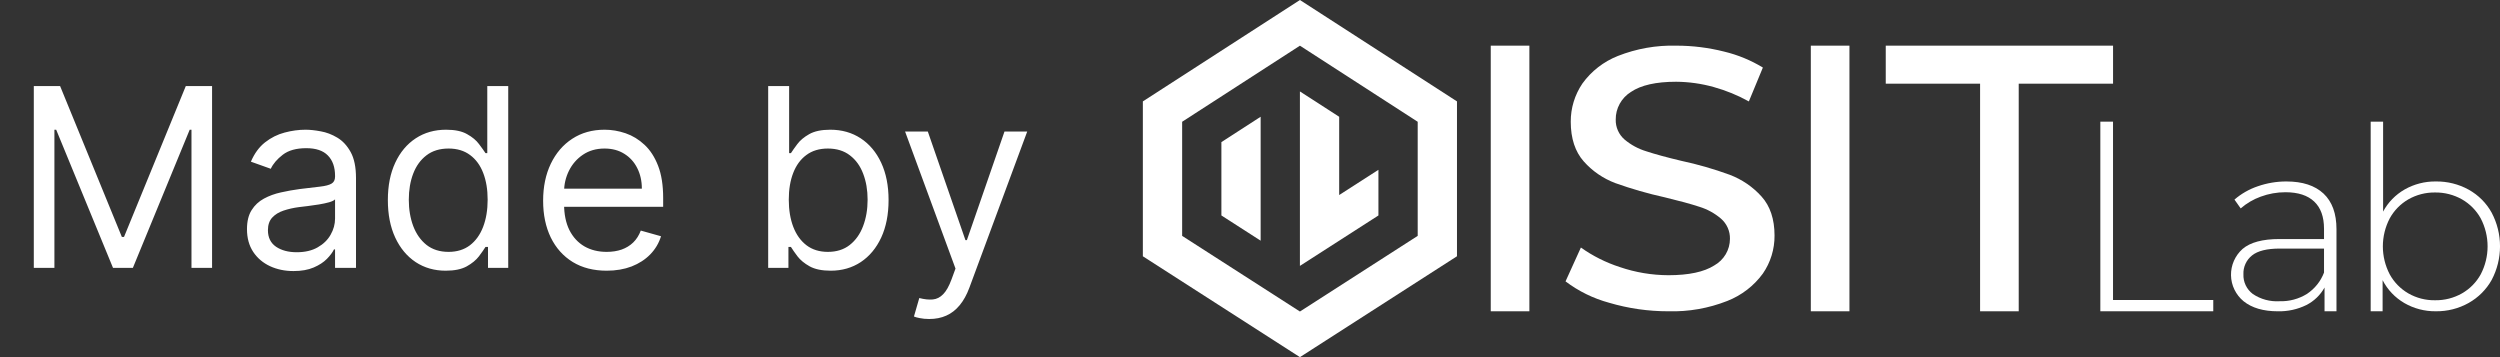
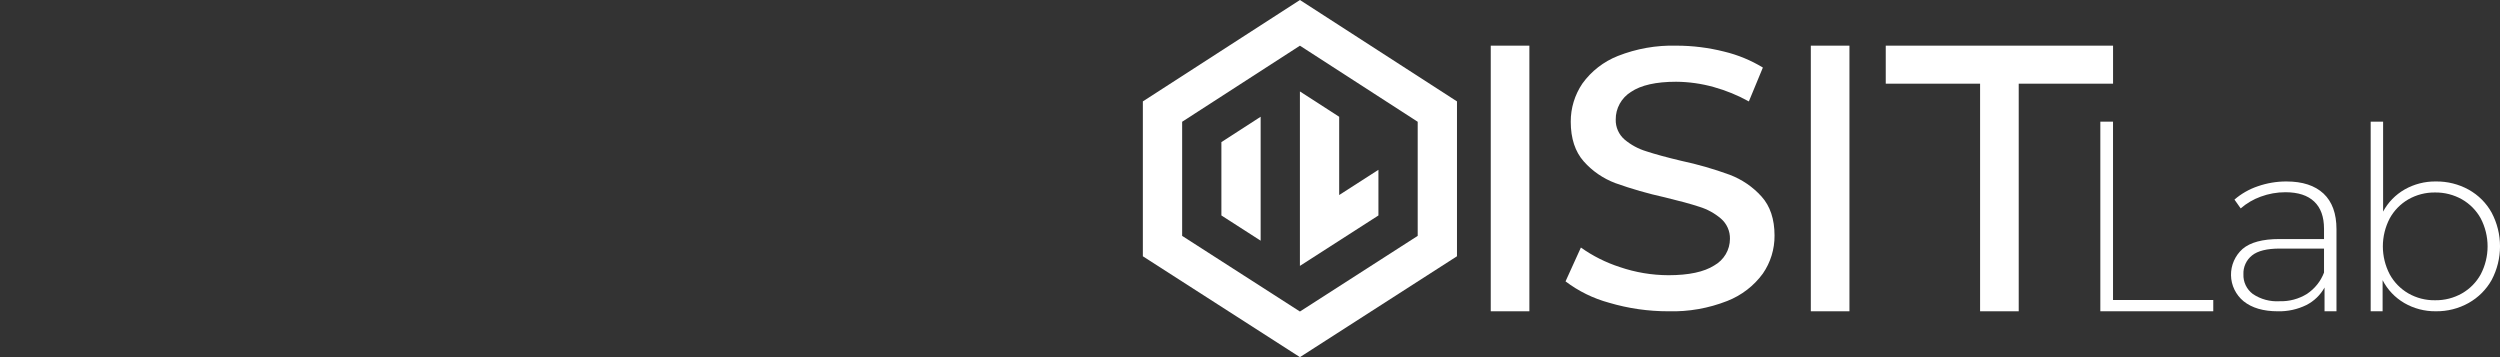
<svg xmlns="http://www.w3.org/2000/svg" width="140" height="20" viewBox="0 0 140 20" fill="none">
  <rect x="0" y="0" width="140" height="20" fill="#333333" stroke="none" />
-   <path d="M1.893 4.818H3.365L6.825 13.27H6.944L10.405 4.818H11.876V15H10.723V7.264H10.623L7.441 15H6.328L3.146 7.264H3.047V15H1.893V4.818ZM16.436 15.179C15.952 15.179 15.513 15.088 15.119 14.905C14.724 14.72 14.411 14.453 14.179 14.105C13.947 13.754 13.831 13.329 13.831 12.832C13.831 12.395 13.917 12.04 14.09 11.768C14.262 11.493 14.492 11.278 14.781 11.122C15.069 10.966 15.387 10.85 15.735 10.774C16.087 10.695 16.44 10.632 16.794 10.585C17.258 10.526 17.634 10.481 17.923 10.451C18.214 10.418 18.427 10.363 18.559 10.287C18.695 10.211 18.763 10.078 18.763 9.889V9.849C18.763 9.359 18.629 8.978 18.36 8.706C18.095 8.434 17.692 8.298 17.152 8.298C16.592 8.298 16.153 8.421 15.835 8.666C15.517 8.911 15.293 9.173 15.164 9.452L14.05 9.054C14.249 8.59 14.514 8.229 14.845 7.97C15.18 7.708 15.545 7.526 15.939 7.423C16.337 7.317 16.728 7.264 17.112 7.264C17.358 7.264 17.639 7.294 17.958 7.354C18.279 7.41 18.589 7.528 18.887 7.707C19.189 7.886 19.439 8.156 19.638 8.517C19.837 8.878 19.936 9.362 19.936 9.969V15H18.763V13.966H18.703C18.624 14.132 18.491 14.309 18.306 14.498C18.12 14.687 17.873 14.848 17.565 14.98C17.257 15.113 16.88 15.179 16.436 15.179ZM16.615 14.125C17.079 14.125 17.47 14.034 17.788 13.852C18.11 13.669 18.352 13.434 18.514 13.146C18.68 12.857 18.763 12.554 18.763 12.236V11.162C18.713 11.222 18.604 11.276 18.435 11.326C18.269 11.372 18.077 11.414 17.858 11.45C17.643 11.483 17.432 11.513 17.227 11.54C17.025 11.563 16.86 11.583 16.735 11.599C16.43 11.639 16.145 11.704 15.879 11.793C15.618 11.88 15.405 12.01 15.243 12.186C15.084 12.358 15.004 12.594 15.004 12.892C15.004 13.3 15.155 13.608 15.457 13.817C15.762 14.022 16.148 14.125 16.615 14.125ZM24.961 15.159C24.325 15.159 23.763 14.998 23.276 14.677C22.789 14.352 22.408 13.895 22.133 13.305C21.857 12.711 21.72 12.01 21.72 11.202C21.72 10.4 21.857 9.704 22.133 9.114C22.408 8.524 22.79 8.068 23.281 7.746C23.771 7.425 24.338 7.264 24.981 7.264C25.478 7.264 25.871 7.347 26.159 7.513C26.451 7.675 26.673 7.861 26.826 8.07C26.981 8.275 27.102 8.444 27.189 8.577H27.288V4.818H28.461V15H27.328V13.827H27.189C27.102 13.966 26.98 14.142 26.821 14.354C26.662 14.562 26.434 14.75 26.14 14.915C25.845 15.078 25.452 15.159 24.961 15.159ZM25.12 14.105C25.591 14.105 25.989 13.982 26.314 13.737C26.638 13.489 26.885 13.146 27.054 12.708C27.223 12.267 27.308 11.758 27.308 11.182C27.308 10.612 27.225 10.113 27.059 9.685C26.894 9.255 26.648 8.92 26.323 8.681C25.999 8.439 25.598 8.318 25.12 8.318C24.623 8.318 24.209 8.446 23.878 8.701C23.549 8.953 23.302 9.296 23.137 9.73C22.974 10.161 22.893 10.645 22.893 11.182C22.893 11.725 22.976 12.219 23.142 12.663C23.311 13.104 23.559 13.456 23.887 13.717C24.219 13.976 24.63 14.105 25.12 14.105ZM33.975 15.159C33.239 15.159 32.604 14.997 32.071 14.672C31.54 14.344 31.131 13.886 30.843 13.3C30.558 12.71 30.415 12.024 30.415 11.242C30.415 10.459 30.558 9.77 30.843 9.173C31.131 8.573 31.532 8.106 32.046 7.771C32.563 7.433 33.166 7.264 33.855 7.264C34.253 7.264 34.646 7.33 35.034 7.463C35.422 7.596 35.775 7.811 36.093 8.109C36.411 8.404 36.664 8.795 36.853 9.283C37.042 9.77 37.137 10.37 37.137 11.082V11.579H31.25V10.565H35.944C35.944 10.134 35.857 9.75 35.685 9.412C35.516 9.074 35.274 8.807 34.959 8.612C34.648 8.416 34.28 8.318 33.855 8.318C33.388 8.318 32.984 8.434 32.642 8.666C32.304 8.895 32.044 9.193 31.862 9.561C31.68 9.929 31.588 10.323 31.588 10.744V11.421C31.588 11.997 31.688 12.486 31.887 12.887C32.089 13.285 32.369 13.588 32.727 13.797C33.085 14.002 33.501 14.105 33.975 14.105C34.283 14.105 34.561 14.062 34.81 13.976C35.062 13.886 35.279 13.754 35.461 13.578C35.644 13.399 35.784 13.177 35.884 12.912L37.017 13.23C36.898 13.615 36.698 13.953 36.416 14.244C36.134 14.533 35.786 14.758 35.372 14.921C34.958 15.079 34.492 15.159 33.975 15.159ZM43.018 15V4.818H44.191V8.577H44.291C44.377 8.444 44.496 8.275 44.649 8.07C44.805 7.861 45.027 7.675 45.315 7.513C45.607 7.347 46.001 7.264 46.498 7.264C47.141 7.264 47.708 7.425 48.199 7.746C48.689 8.068 49.072 8.524 49.347 9.114C49.622 9.704 49.76 10.4 49.76 11.202C49.76 12.01 49.622 12.711 49.347 13.305C49.072 13.895 48.691 14.352 48.203 14.677C47.716 14.998 47.154 15.159 46.518 15.159C46.028 15.159 45.635 15.078 45.34 14.915C45.045 14.75 44.818 14.562 44.659 14.354C44.5 14.142 44.377 13.966 44.291 13.827H44.152V15H43.018ZM44.172 11.182C44.172 11.758 44.256 12.267 44.425 12.708C44.594 13.146 44.841 13.489 45.166 13.737C45.491 13.982 45.888 14.105 46.359 14.105C46.85 14.105 47.259 13.976 47.587 13.717C47.918 13.456 48.167 13.104 48.333 12.663C48.502 12.219 48.586 11.725 48.586 11.182C48.586 10.645 48.503 10.161 48.338 9.73C48.175 9.296 47.928 8.953 47.597 8.701C47.269 8.446 46.856 8.318 46.359 8.318C45.882 8.318 45.481 8.439 45.156 8.681C44.831 8.92 44.586 9.255 44.42 9.685C44.254 10.113 44.172 10.612 44.172 11.182ZM52.037 17.864C51.838 17.864 51.66 17.847 51.505 17.814C51.349 17.784 51.241 17.754 51.181 17.724L51.48 16.69C51.765 16.763 52.017 16.79 52.235 16.77C52.454 16.75 52.648 16.652 52.817 16.477C52.989 16.304 53.147 16.024 53.289 15.636L53.508 15.04L50.684 7.364H51.957L54.065 13.449H54.145L56.252 7.364H57.525L54.284 16.114C54.138 16.508 53.957 16.834 53.742 17.093C53.526 17.355 53.276 17.549 52.991 17.675C52.709 17.801 52.391 17.864 52.037 17.864Z" fill="white" />
  <path d="M117.619 6.813H118.329V16.8H123.943V17.431H117.619V6.813Z" fill="white" />
  <path d="M130.119 10.841C130.601 11.294 130.843 11.959 130.843 12.837V17.432H130.174V16.101C129.942 16.521 129.588 16.863 129.157 17.082C128.66 17.326 128.11 17.446 127.555 17.432C126.746 17.432 126.107 17.244 125.64 16.869C125.424 16.691 125.25 16.469 125.128 16.218C125.007 15.968 124.941 15.695 124.936 15.418C124.931 15.14 124.986 14.865 125.097 14.611C125.209 14.356 125.374 14.128 125.583 13.941C126.015 13.571 126.705 13.386 127.653 13.386H130.145V12.809C130.145 12.142 129.962 11.634 129.595 11.287C129.229 10.94 128.693 10.766 127.986 10.765C127.513 10.764 127.043 10.848 126.6 11.012C126.188 11.161 125.807 11.384 125.479 11.671L125.13 11.177C125.513 10.846 125.958 10.592 126.44 10.43C126.954 10.251 127.497 10.16 128.043 10.162C128.943 10.162 129.635 10.389 130.119 10.841ZM129.191 16.458C129.627 16.167 129.961 15.75 130.145 15.265V13.92H127.667C126.95 13.92 126.432 14.048 126.113 14.305C125.954 14.431 125.828 14.593 125.745 14.777C125.661 14.96 125.623 15.16 125.632 15.361C125.623 15.573 125.667 15.784 125.759 15.977C125.851 16.169 125.989 16.336 126.161 16.465C126.599 16.759 127.124 16.901 127.653 16.869C128.196 16.886 128.732 16.742 129.191 16.458Z" fill="white" />
  <path d="M138.246 10.621C138.79 10.924 139.236 11.37 139.534 11.911C139.841 12.493 140.001 13.138 140.001 13.793C140.001 14.449 139.841 15.095 139.534 15.676C139.234 16.214 138.788 16.66 138.246 16.965C137.686 17.279 137.051 17.44 136.407 17.431C135.788 17.439 135.179 17.28 134.645 16.972C134.123 16.668 133.699 16.223 133.426 15.689V17.431H132.758V6.813H133.454V11.849C133.73 11.331 134.151 10.9 134.666 10.607C135.195 10.308 135.797 10.154 136.407 10.162C137.05 10.153 137.685 10.311 138.246 10.621ZM137.87 16.43C138.314 16.176 138.678 15.806 138.922 15.36C139.174 14.877 139.305 14.341 139.305 13.797C139.305 13.253 139.174 12.717 138.922 12.233C138.678 11.788 138.314 11.418 137.87 11.164C137.413 10.905 136.893 10.772 136.366 10.779C135.841 10.771 135.323 10.904 134.868 11.164C134.427 11.419 134.066 11.789 133.823 12.233C133.571 12.717 133.44 13.253 133.44 13.797C133.44 14.341 133.571 14.877 133.823 15.36C134.065 15.805 134.427 16.175 134.868 16.43C135.323 16.69 135.841 16.823 136.366 16.814C136.893 16.822 137.413 16.689 137.87 16.43Z" fill="white" />
  <path d="M83.482 2.557H85.645V17.432H83.482V2.557Z" fill="white" />
  <path d="M101.406 2.557H103.569V17.432H101.406V2.557Z" fill="white" />
  <path d="M93.433 17.432C94.559 17.463 95.681 17.266 96.727 16.854C97.526 16.541 98.217 16.01 98.719 15.322C99.153 14.693 99.381 13.948 99.374 13.187C99.374 12.272 99.127 11.536 98.644 11.003C98.157 10.462 97.545 10.045 96.86 9.786C95.971 9.461 95.06 9.199 94.133 9.002C93.329 8.81 92.676 8.632 92.195 8.473C91.749 8.339 91.337 8.116 90.981 7.819C90.819 7.68 90.69 7.507 90.604 7.313C90.517 7.119 90.475 6.908 90.481 6.696C90.477 6.387 90.554 6.083 90.704 5.811C90.853 5.54 91.072 5.31 91.337 5.146C91.893 4.769 92.741 4.578 93.86 4.578C94.575 4.583 95.286 4.683 95.973 4.876C96.657 5.066 97.316 5.336 97.936 5.68L98.721 3.783C98.05 3.374 97.318 3.073 96.551 2.889C95.679 2.669 94.782 2.557 93.882 2.557C92.759 2.526 91.642 2.723 90.6 3.134C89.802 3.45 89.113 3.986 88.615 4.677C88.184 5.312 87.957 6.059 87.962 6.822C87.962 7.752 88.209 8.499 88.692 9.041C89.173 9.583 89.781 10 90.464 10.256C91.366 10.578 92.288 10.843 93.225 11.05C94.034 11.245 94.687 11.422 95.163 11.579C95.609 11.716 96.021 11.942 96.374 12.243C96.537 12.384 96.666 12.559 96.753 12.755C96.84 12.95 96.882 13.163 96.877 13.376C96.877 13.679 96.795 13.977 96.64 14.239C96.485 14.5 96.263 14.717 95.995 14.867C95.427 15.229 94.564 15.412 93.433 15.412C92.503 15.409 91.581 15.254 90.704 14.954C89.927 14.702 89.194 14.334 88.53 13.862L87.67 15.757C88.398 16.309 89.229 16.716 90.116 16.956C91.192 17.274 92.309 17.434 93.433 17.432Z" fill="white" />
  <path d="M118.331 2.557H113.048H110.885H105.602V4.686H110.885V17.432H113.048V4.686H118.331V2.557Z" fill="white" />
  <path d="M72.796 0L64 5.678V14.352L72.796 20L81.589 14.352H81.591V5.678L72.796 0ZM79.391 13.209L72.796 17.445L66.2 13.209V6.819L72.796 2.558L79.391 6.819V13.209Z" fill="white" />
  <path d="M77.192 9.509L74.994 10.922V6.539L72.795 5.12V14.89L77.192 12.066V9.509Z" fill="white" />
-   <path d="M68.398 7.958V12.065L70.596 13.478V6.538L68.398 7.958Z" fill="white" />
+   <path d="M68.398 7.958V12.065L70.596 13.478V6.538Z" fill="white" />
</svg>